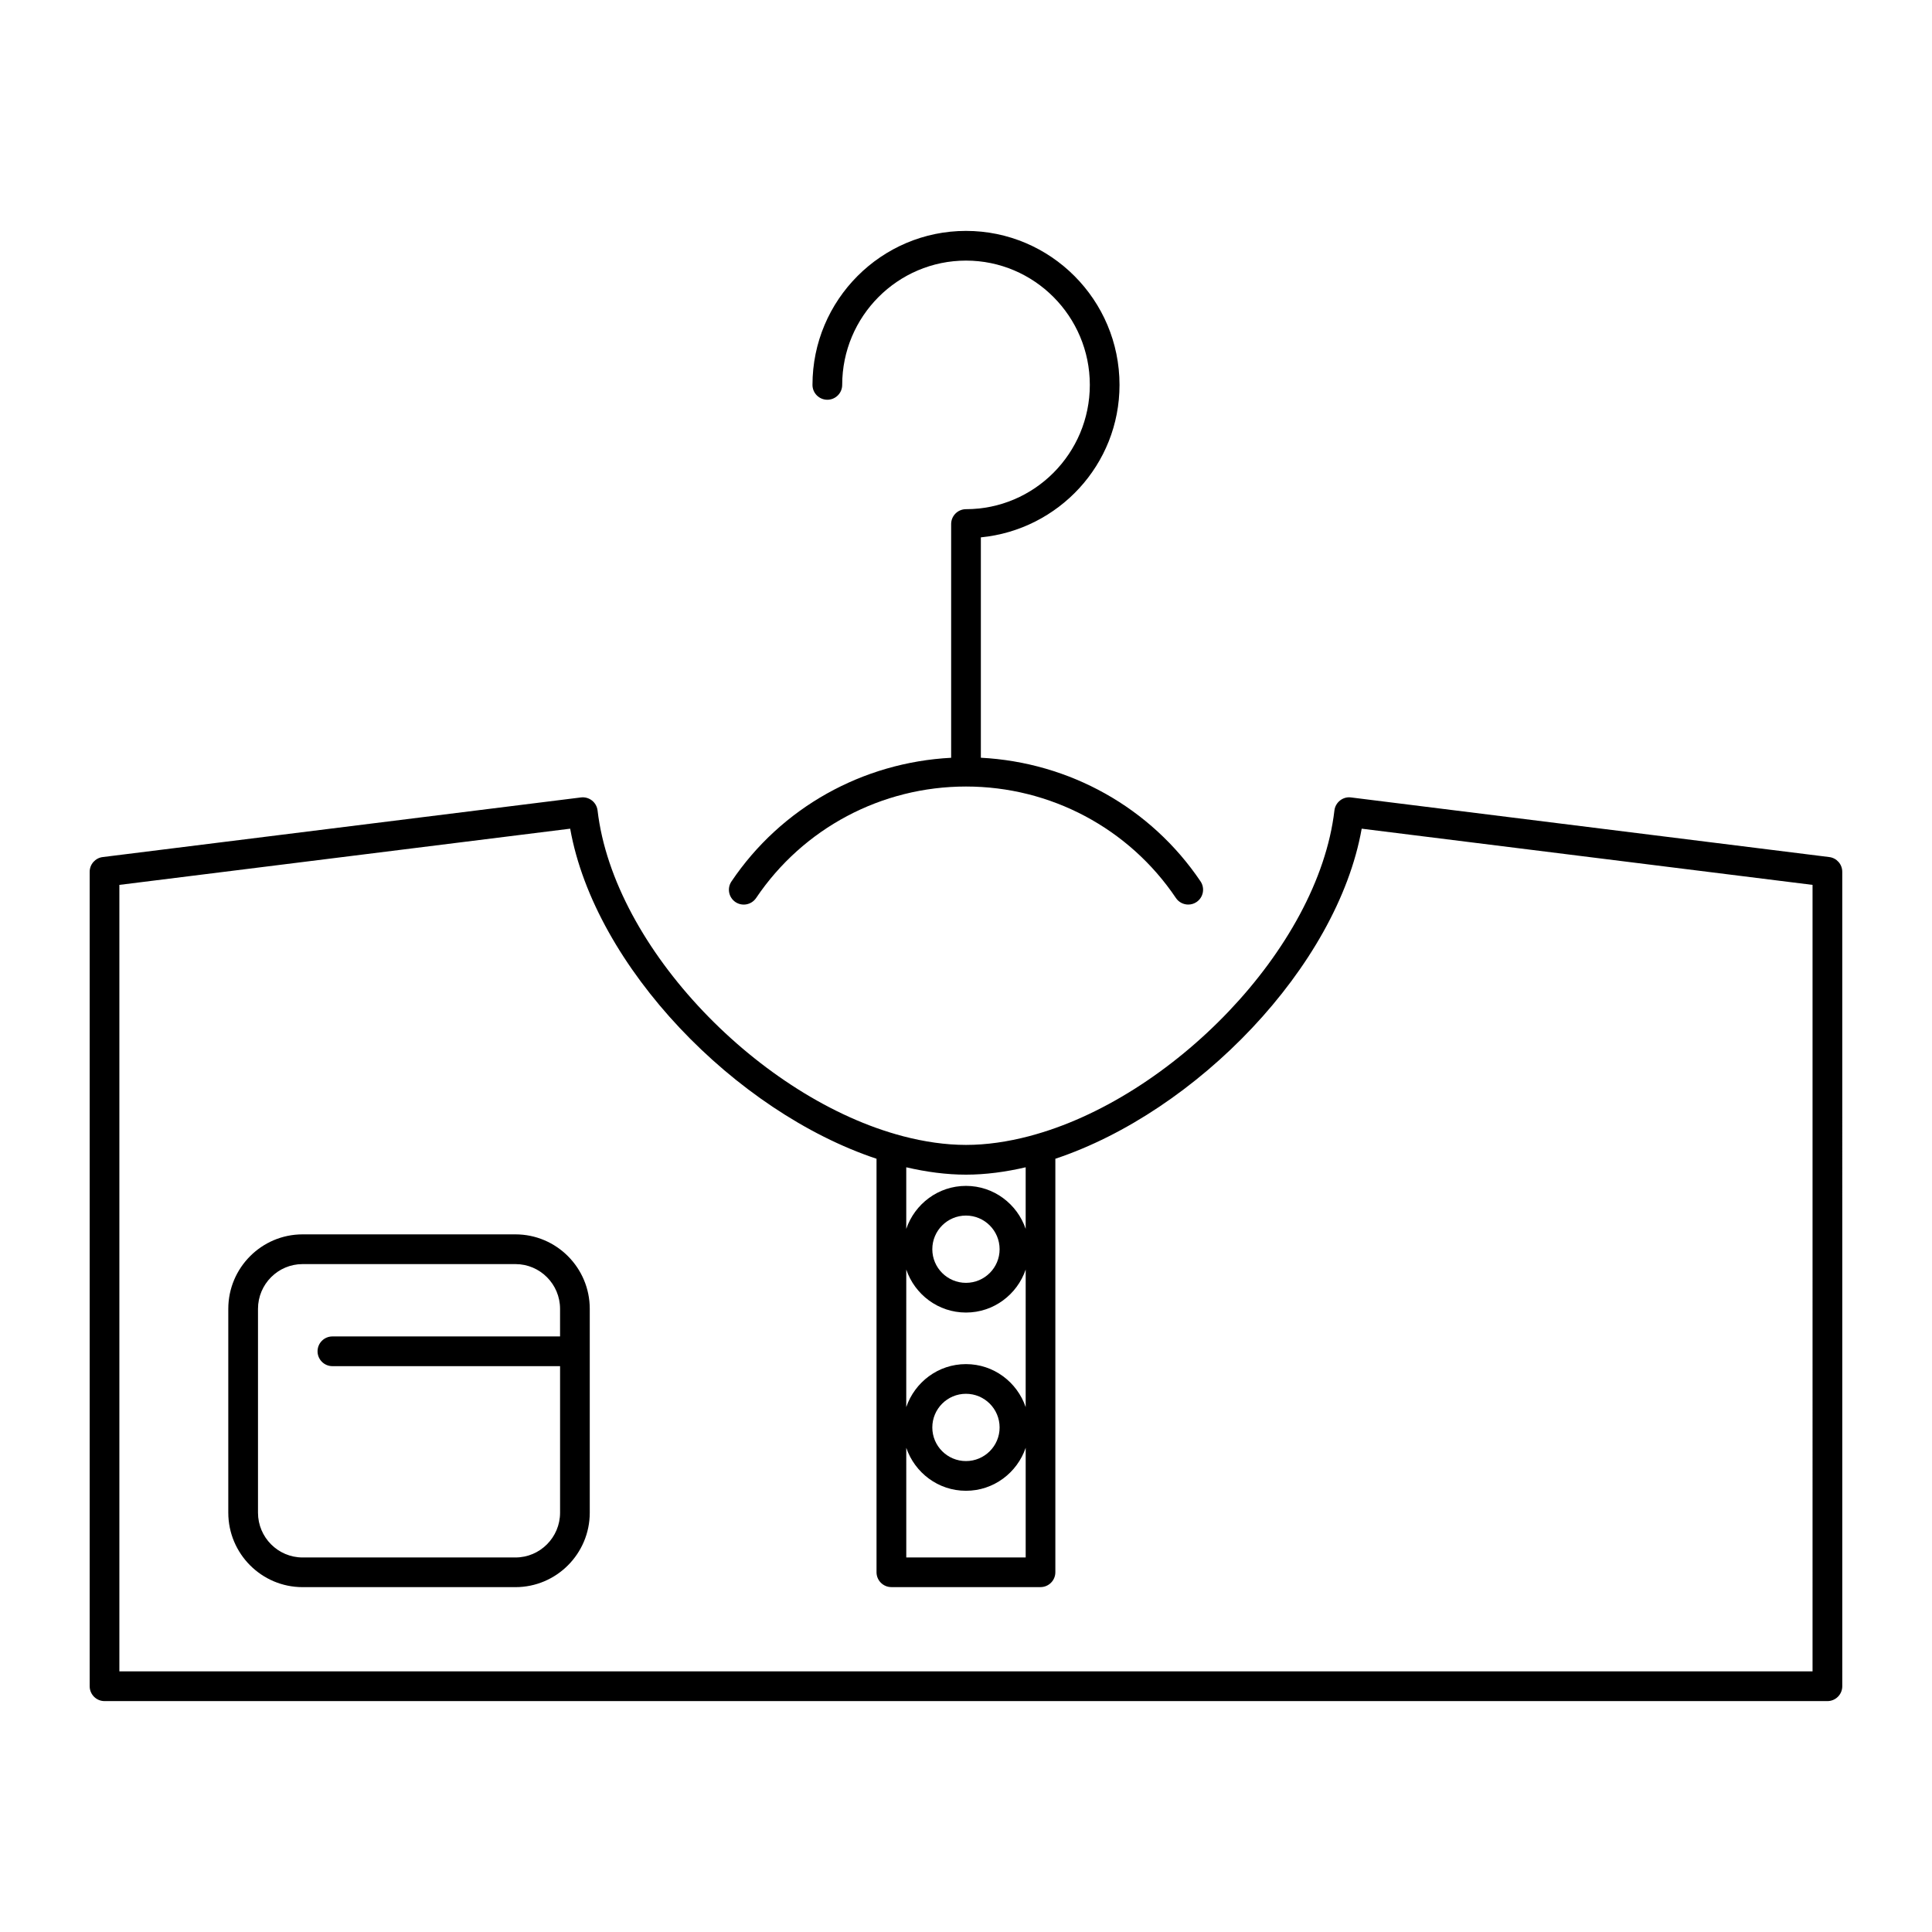
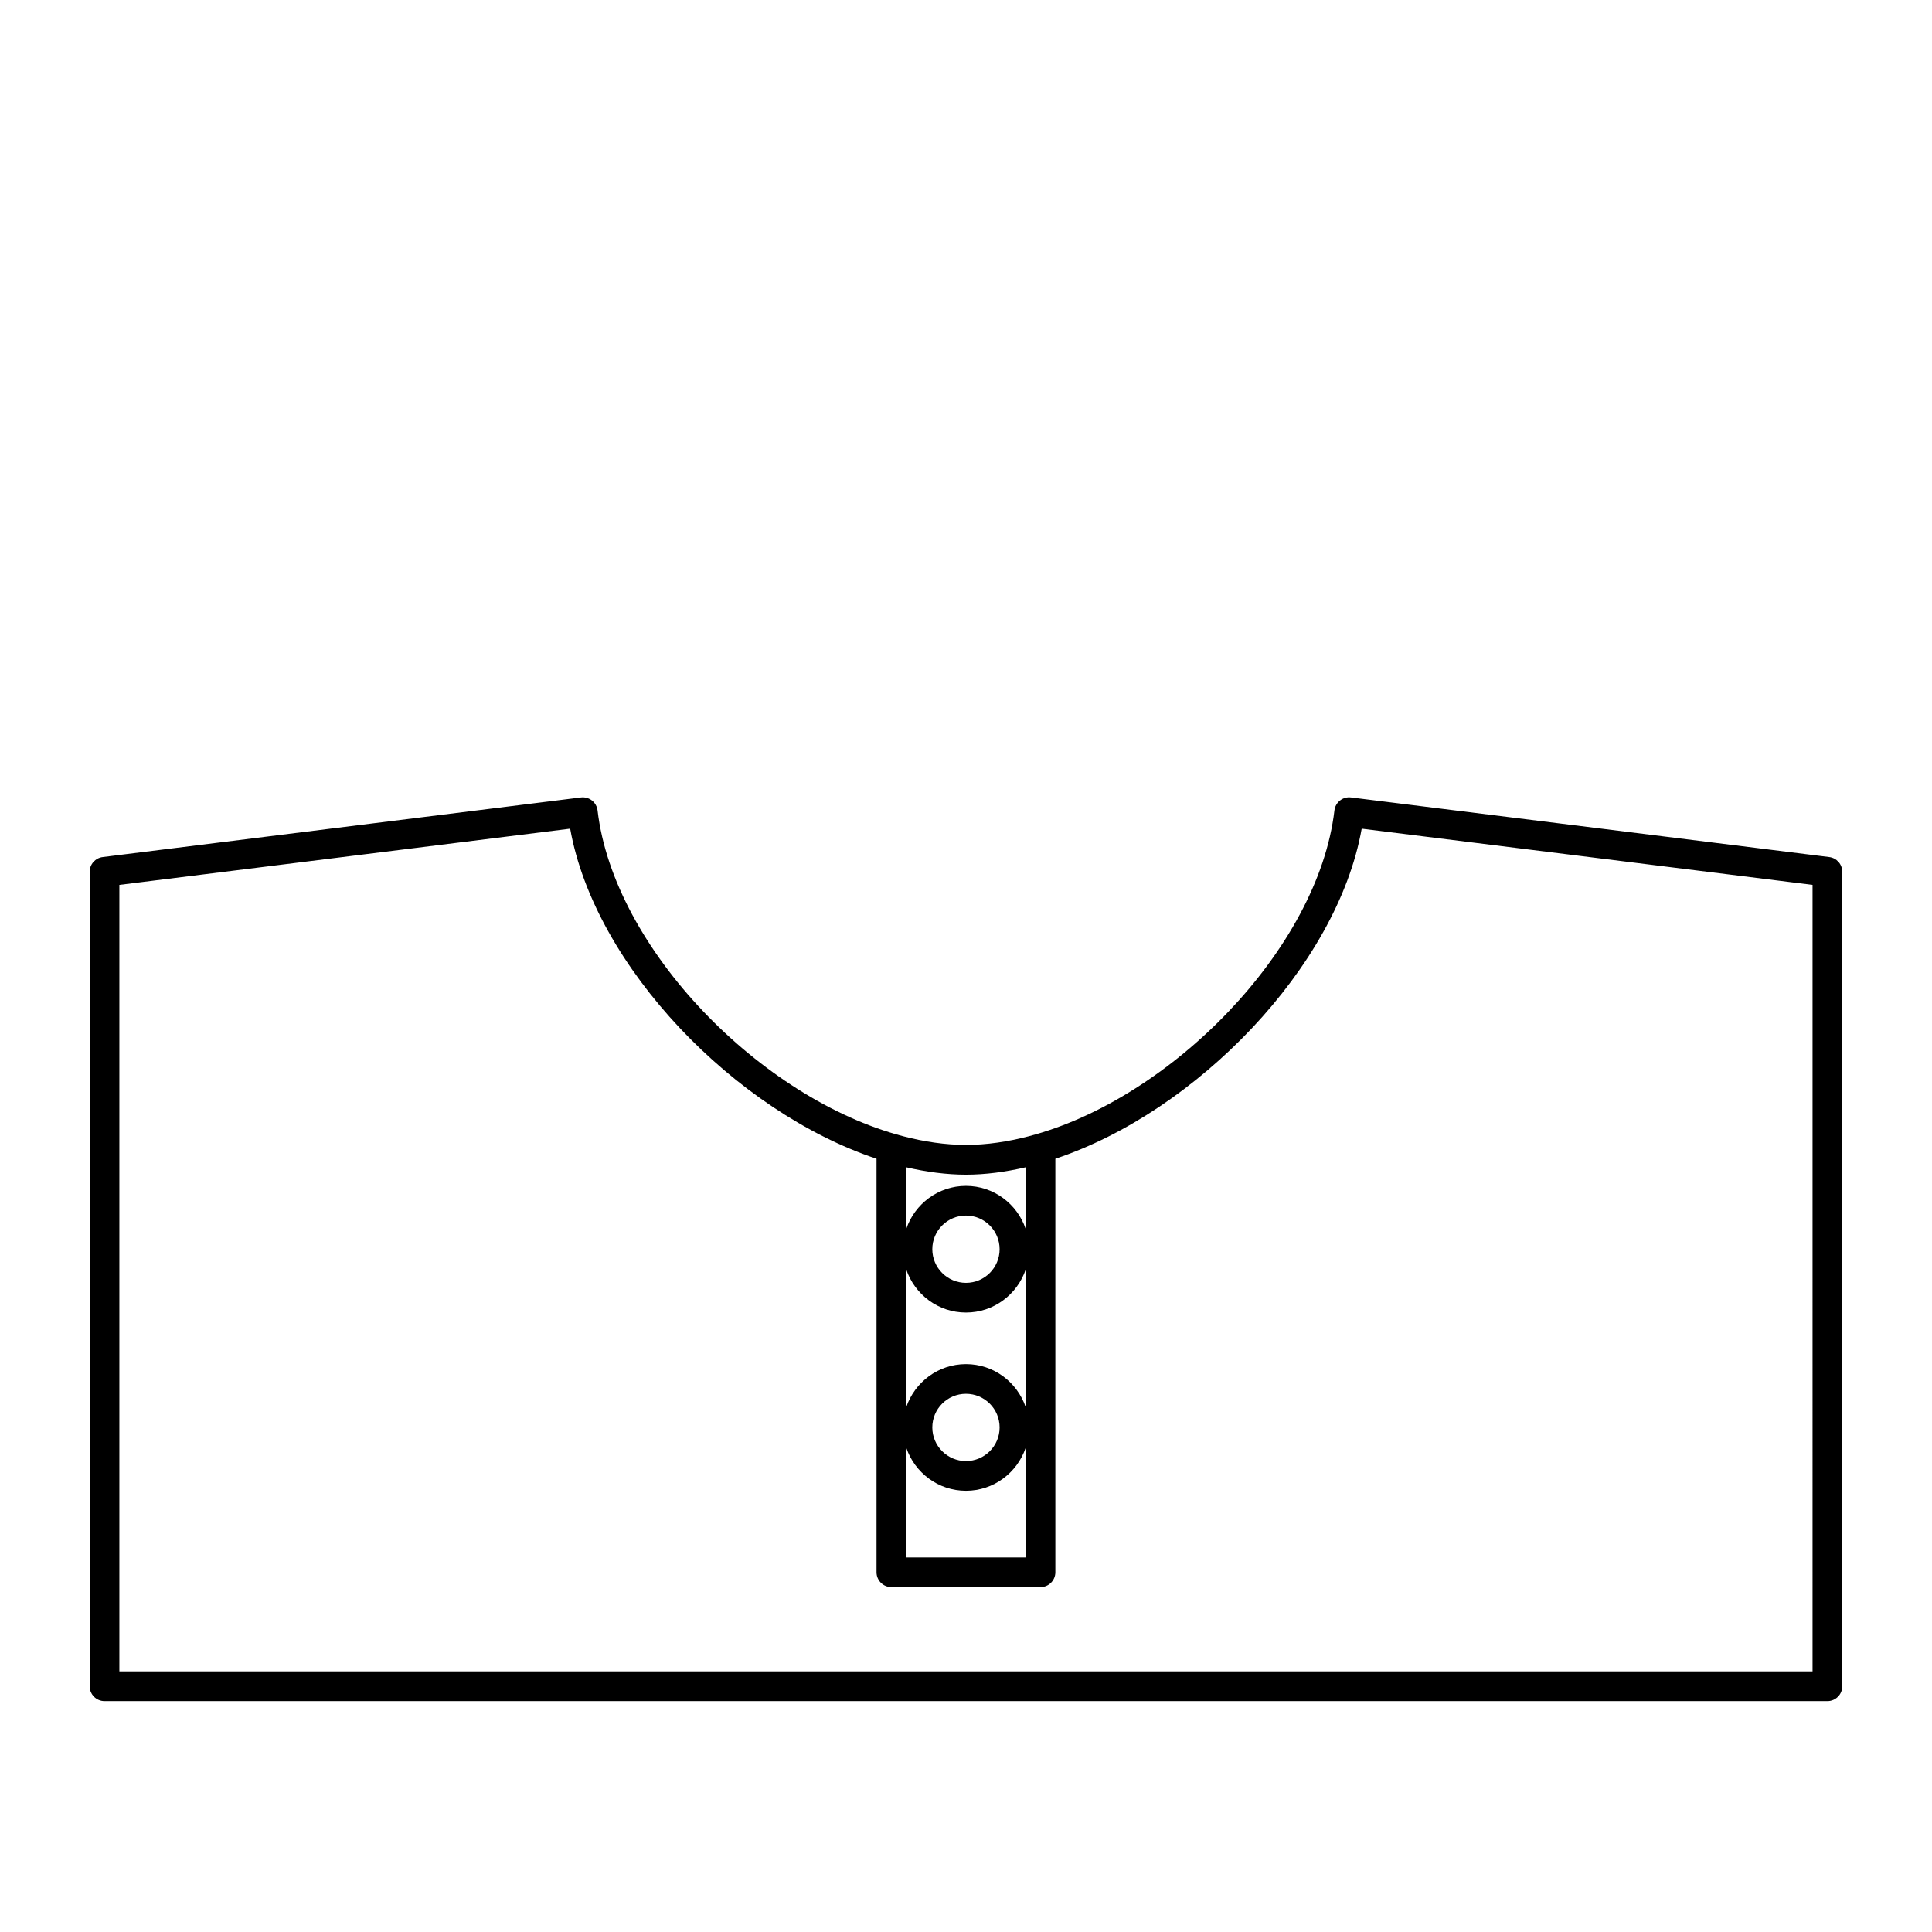
<svg xmlns="http://www.w3.org/2000/svg" fill="#000000" width="800px" height="800px" version="1.1" viewBox="144 144 512 512">
  <g>
    <path d="m628.77 371.13-126.74-15.801c-1.047-0.141-2.086 0.164-2.914 0.812-0.82 0.652-1.363 1.598-1.48 2.637-4.297 36.699-43.406 76.477-80.871 86.309-0.016 0.008-0.031 0.008-0.047 0.016-5.652 1.48-11.273 2.312-16.719 2.312-5.449 0-11.066-0.836-16.719-2.312-0.016 0-0.031-0.008-0.047-0.016-37.473-9.832-76.578-49.609-80.871-86.309-0.125-1.039-0.66-1.992-1.48-2.637-0.828-0.645-1.891-0.945-2.914-0.812l-126.74 15.801c-1.98 0.242-3.461 1.918-3.461 3.902v215.84c0 2.172 1.762 3.938 3.938 3.938h456.58c2.172 0 3.938-1.762 3.938-3.938l-0.004-215.84c0-1.984-1.473-3.66-3.449-3.902zm-244.6 156.55c2.258 6.606 8.461 11.391 15.824 11.391 7.359 0 13.562-4.785 15.824-11.391v29.055h-31.645zm6.902-5.394c0-4.922 4-8.918 8.918-8.918 4.922 0 8.918 4 8.918 8.918 0.004 4.922-3.996 8.914-8.914 8.914-4.922 0-8.922-3.992-8.922-8.914zm24.742-5.391c-2.258-6.606-8.461-11.391-15.824-11.391-7.359 0-13.562 4.785-15.824 11.391l0.004-36.449c2.258 6.606 8.461 11.391 15.824 11.391 7.359 0 13.562-4.785 15.824-11.391zm-24.742-41.84c0-4.922 4-8.918 8.918-8.918 4.922 0 8.918 4 8.918 8.918 0.004 4.918-3.996 8.91-8.914 8.91-4.922 0-8.922-3.992-8.922-8.91zm24.742-21.711v16.32c-2.258-6.606-8.461-11.391-15.824-11.391-7.359 0-13.562 4.785-15.824 11.391v-16.32c5.352 1.242 10.66 1.953 15.824 1.953 5.168 0 10.473-0.711 15.824-1.953zm208.53 133.59h-448.71v-208.43l119.47-14.895c6.512 36.621 43.84 75.043 81.184 87.473v109.58c0 2.172 1.762 3.938 3.938 3.938h39.516c2.172 0 3.938-1.762 3.938-3.938v-109.58c37.344-12.438 74.676-50.852 81.184-87.473l119.48 14.895z" />
-     <path d="m344.38 381.98c12.453-18.5 33.258-29.543 55.625-29.543 22.363 0 43.172 11.043 55.625 29.543 0.762 1.133 2.008 1.738 3.266 1.738 0.762 0 1.52-0.211 2.195-0.668 1.801-1.211 2.281-3.66 1.07-5.465-13.195-19.578-34.746-31.551-58.223-32.777v-58.402c20.562-2.016 36.746-19.262 36.746-40.406 0-22.5-18.246-40.809-40.684-40.809-22.434 0-40.684 18.301-40.684 40.809 0 2.172 1.762 3.938 3.938 3.938 2.172 0 3.938-1.762 3.938-3.938 0-18.16 14.719-32.938 32.812-32.938 18.09 0 32.812 14.777 32.812 32.938s-14.719 32.938-32.812 32.938c-2.172 0-3.938 1.762-3.938 3.938v61.945c-23.473 1.227-45.035 13.203-58.223 32.777-1.211 1.801-0.738 4.25 1.07 5.465 1.797 1.199 4.238 0.734 5.465-1.082z" />
-     <path d="m280.61 471.12h-56.422c-10.855 0-19.688 8.855-19.688 19.734v54.02c0 10.879 8.832 19.734 19.688 19.734h56.418c10.855 0 19.688-8.855 19.688-19.734v-54.02c0.004-10.879-8.828-19.734-19.684-19.734zm0 85.625h-56.422c-6.512 0-11.816-5.32-11.816-11.863v-54.02c0-6.543 5.305-11.863 11.816-11.863h56.418c6.519 0 11.816 5.32 11.816 11.863v7.305l-60.328 0.004c-2.172 0-3.938 1.762-3.938 3.938 0 2.172 1.762 3.938 3.938 3.938h60.332v38.84c-0.004 6.531-5.301 11.859-11.816 11.859z" />
  </g>
</svg>